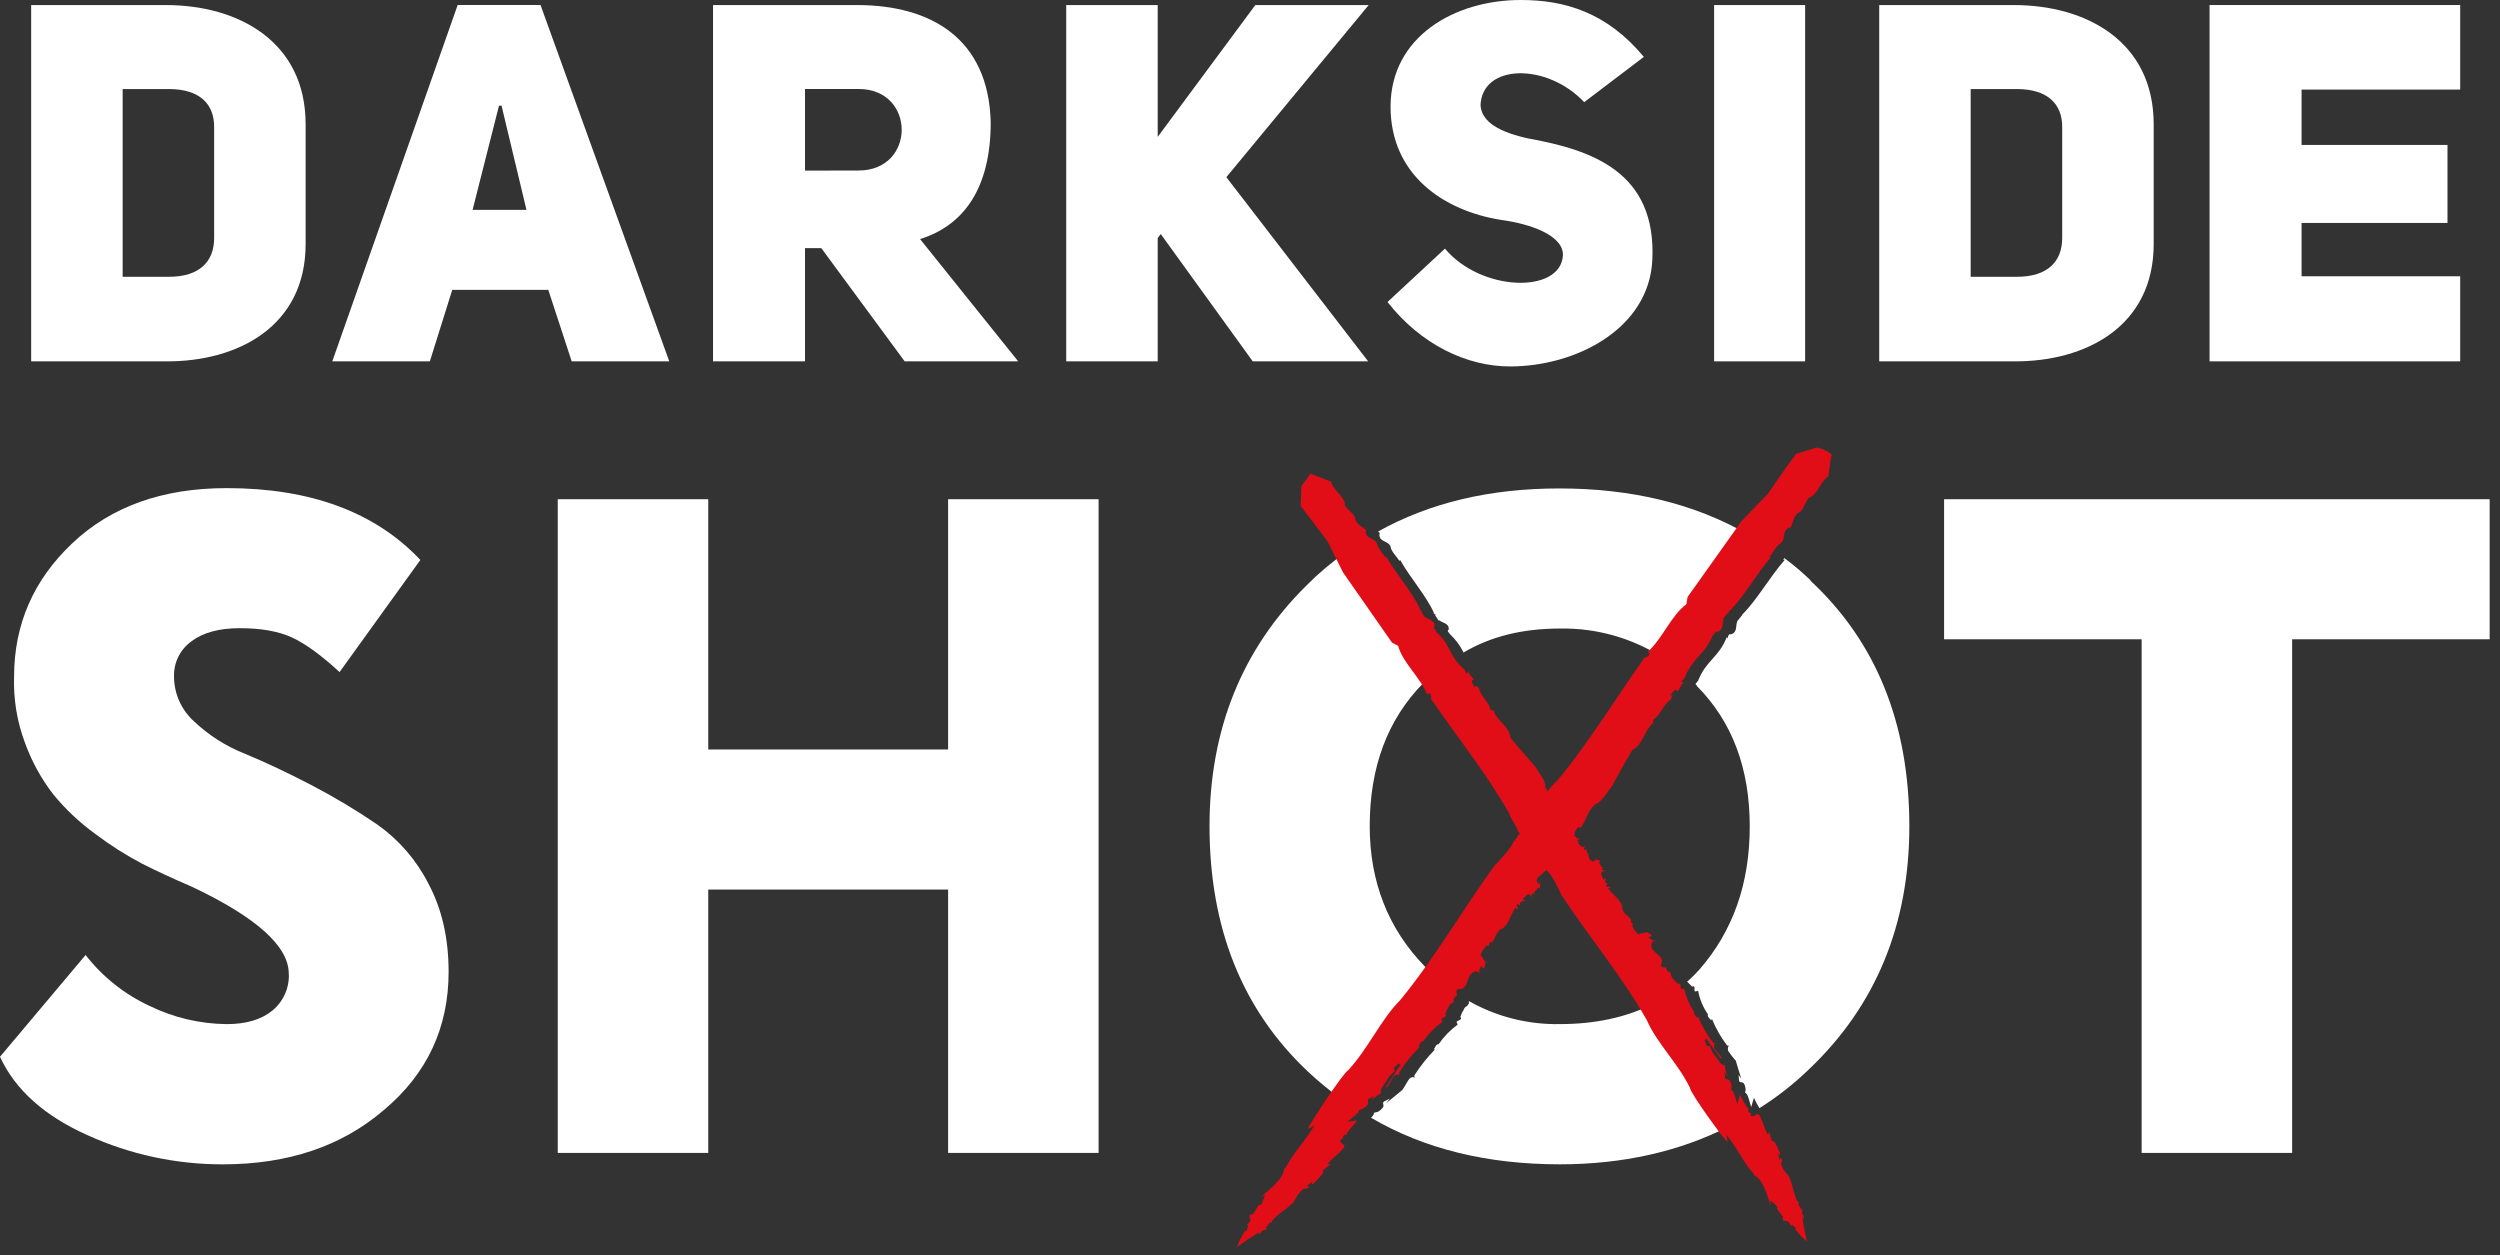
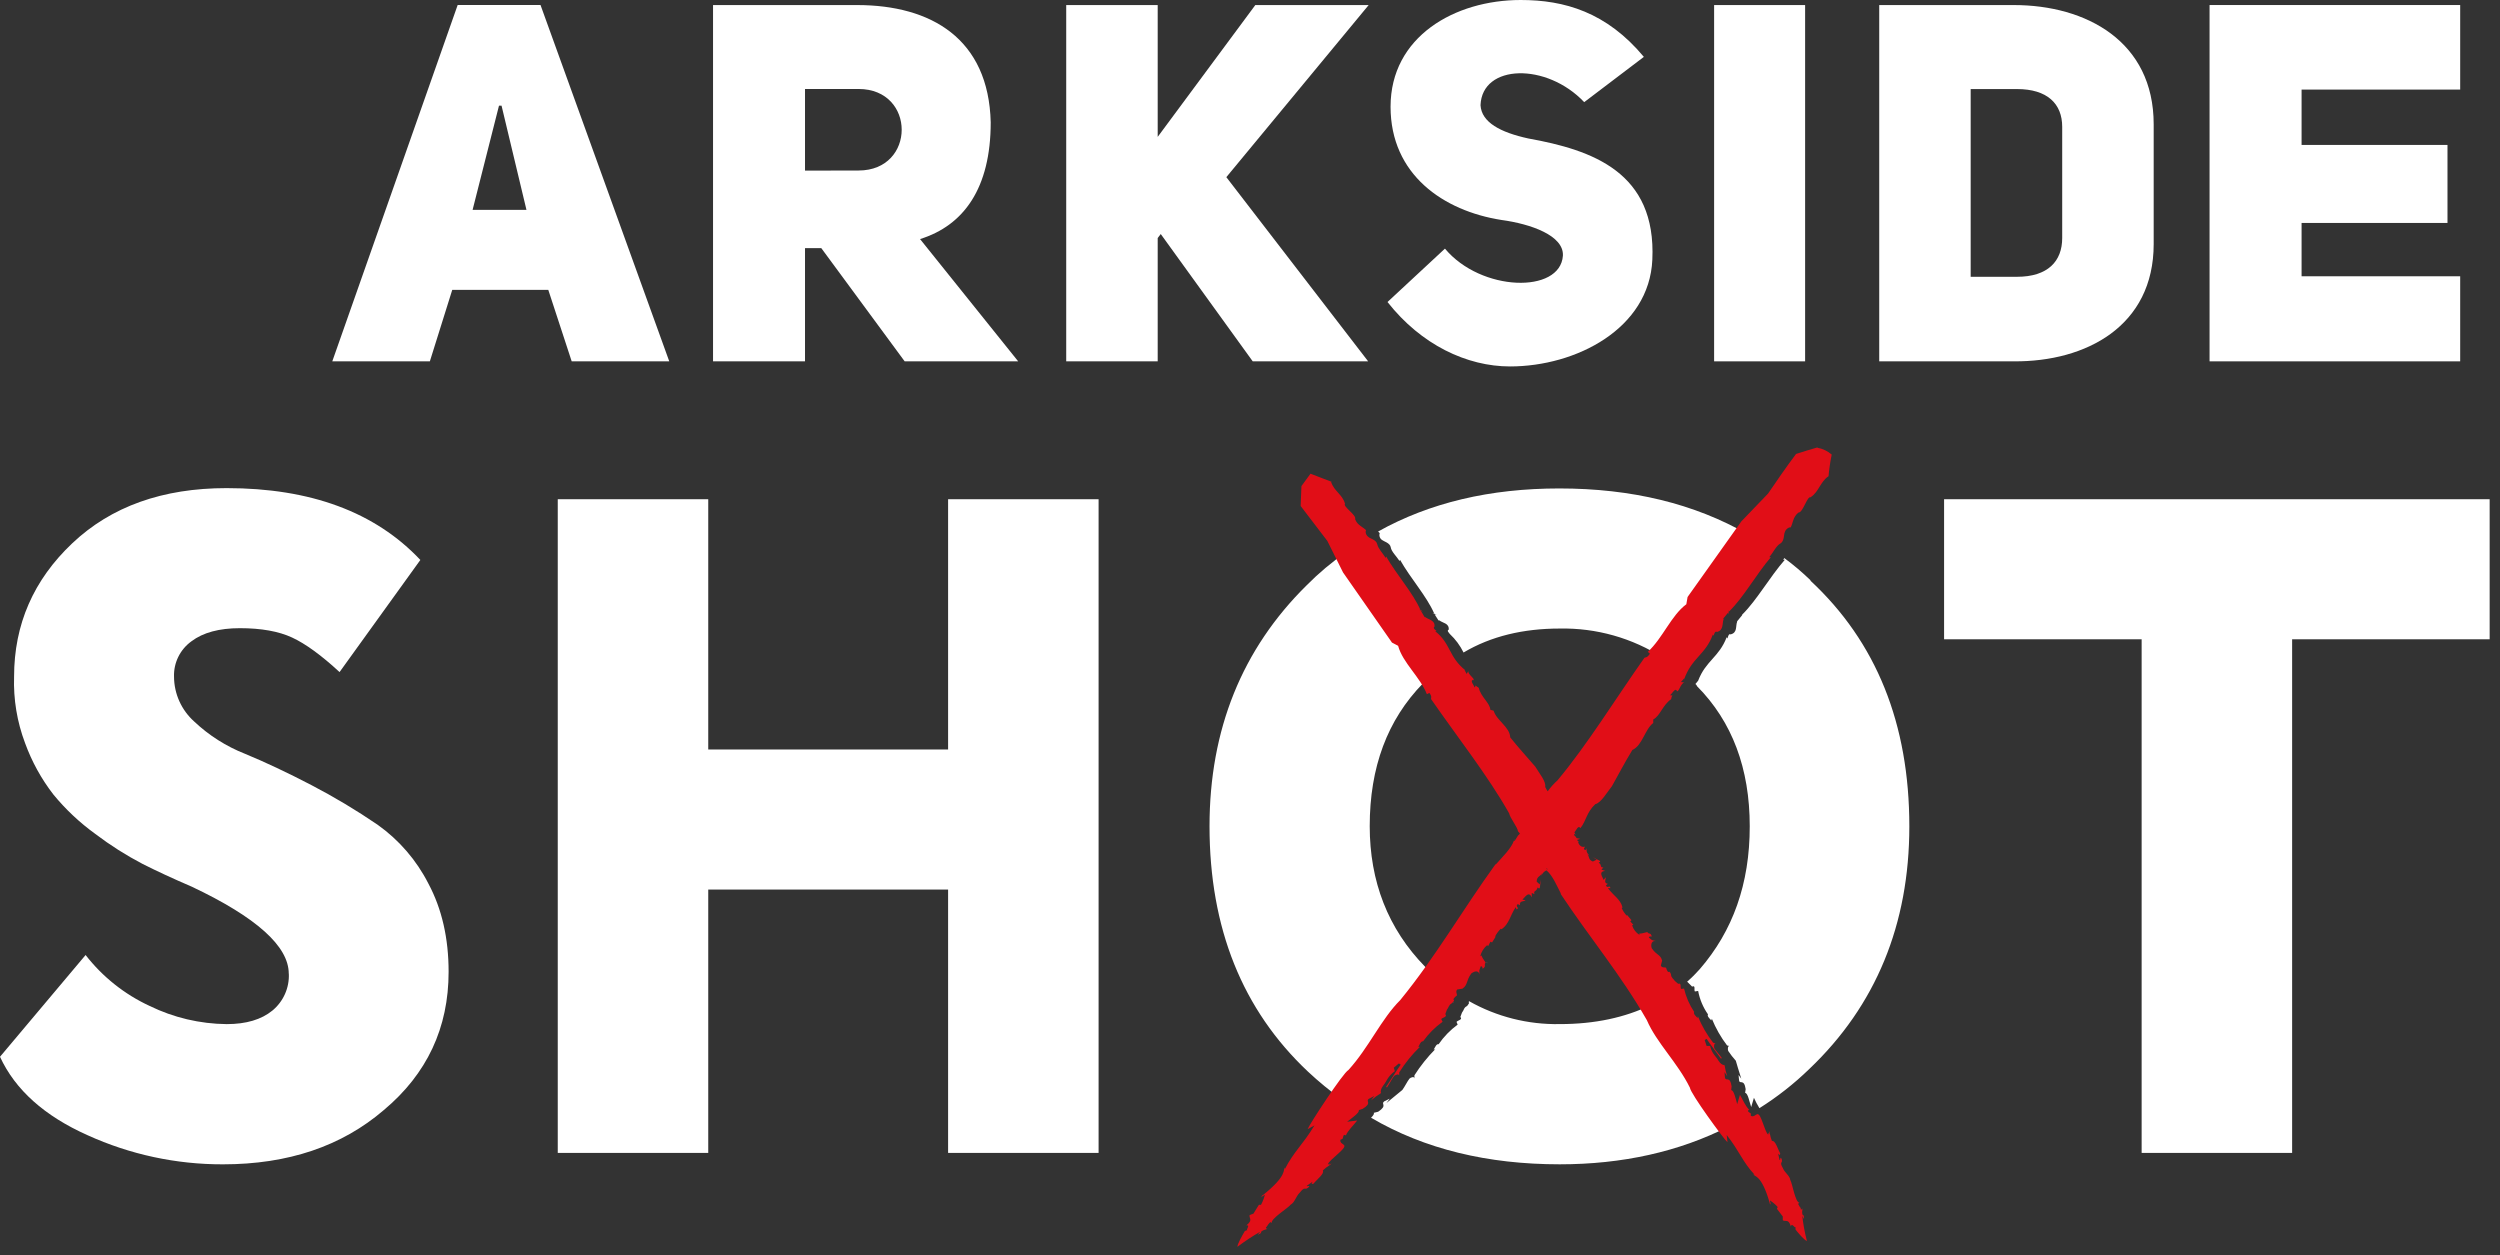
<svg xmlns="http://www.w3.org/2000/svg" width="241" height="121" viewBox="0 0 241 121" fill="none">
  <rect x="0" y="0" width="241" height="121" fill="#333333" stroke="none" />
-   <path d="M15.99 0.488C22.946 0.488 29.462 3.979 29.462 11.984V23.53C29.462 31.439 22.946 34.884 15.99 34.834H3.004V0.488H15.99ZM16.282 26.683C19.272 26.683 20.643 25.179 20.643 22.949V12.226C20.643 9.996 19.222 8.585 16.282 8.585H11.823V26.683H16.282Z" fill="white" />
  <path d="M64.517 34.834H55.111L52.855 27.944H43.597L41.438 34.834H32.032L44.118 0.485H52.107L64.517 34.834ZM50.75 20.228L48.35 10.189H48.102L45.558 20.231L50.75 20.228Z" fill="white" />
  <path d="M79.172 23.919H77.603V34.834H68.737V0.488H82.619C89.772 0.488 95.307 3.737 95.505 11.792C95.505 18.144 92.907 21.735 88.693 23.046L98.153 34.834H87.21L79.172 23.919ZM82.77 16.437C88.308 16.437 88.308 8.578 82.77 8.578H77.603V16.448L82.77 16.437Z" fill="white" />
  <path d="M121.012 0.488H131.94L118.219 17.078L131.889 34.834H120.763L111.897 22.561L111.602 22.946V34.834H102.783V0.488H111.602V13.195L121.012 0.488Z" fill="white" />
  <path d="M139.293 23.968C142.769 28.14 150.419 28.332 150.664 24.645C150.761 22.707 147.573 21.589 144.734 21.204C139.145 20.328 134.05 16.836 134.05 10.285C134.05 3.541 140.225 0 146.594 0C150.808 0 154.87 1.165 158.468 5.483L152.718 9.847C149.095 6.017 142.87 6.16 142.722 10.142C142.819 11.792 144.633 12.761 147.332 13.349C153.503 14.46 159.677 16.598 159.285 25.037C158.99 31.685 151.934 35.325 145.565 35.325C141.402 35.325 136.99 33.234 133.755 29.113L139.293 23.968Z" fill="white" />
  <path d="M174.013 0.488H165.241V34.834H174.013V0.488Z" fill="white" />
  <path d="M194.139 0.488C201.099 0.488 207.615 3.979 207.615 11.984V23.53C207.615 31.439 201.099 34.884 194.139 34.834H181.157V0.488H194.139ZM194.431 26.683C197.421 26.683 198.796 25.179 198.796 22.949V12.226C198.796 9.996 197.356 8.585 194.431 8.585H189.973V26.683H194.431Z" fill="white" />
  <path d="M221.872 13.972H235.938V21.492H221.872V26.633H237.162V34.834H213.002V0.485H237.162V8.635H221.872V13.972Z" fill="white" />
  <path d="M27.836 93.863C27.836 91.222 24.723 88.428 18.497 85.481C16.684 84.701 15.093 83.965 13.725 83.272C12.136 82.44 10.619 81.477 9.192 80.393C7.681 79.302 6.319 78.02 5.139 76.581C3.979 75.08 3.061 73.409 2.415 71.629C1.644 69.585 1.285 67.41 1.358 65.229C1.358 60.193 3.23 55.904 6.975 52.364C10.719 48.825 15.675 47.055 21.845 47.055C29.943 47.055 36.168 49.363 40.522 53.979L32.733 64.788C30.978 63.168 29.452 62.057 28.155 61.457C26.858 60.857 25.182 60.557 23.126 60.557C21.132 60.557 19.576 60.977 18.46 61.818C17.92 62.207 17.484 62.721 17.19 63.315C16.897 63.91 16.754 64.567 16.776 65.229C16.779 66.045 16.953 66.851 17.288 67.596C17.623 68.341 18.111 69.008 18.721 69.555C20.137 70.892 21.798 71.947 23.614 72.664C25.572 73.473 27.703 74.477 30.009 75.678C32.214 76.826 34.348 78.104 36.4 79.504C38.47 80.975 40.15 82.922 41.297 85.178C42.596 87.608 43.246 90.443 43.246 93.684C43.246 99.081 41.166 103.521 37.005 107.005C32.945 110.496 27.773 112.242 21.489 112.242C16.987 112.253 12.536 111.296 8.443 109.435C4.283 107.577 1.468 105.056 0 101.873L8.252 92.063C9.882 94.164 11.995 95.846 14.415 96.968C16.73 98.1 19.272 98.7 21.852 98.725C23.724 98.725 25.193 98.29 26.257 97.42C26.78 96.989 27.195 96.443 27.47 95.826C27.745 95.209 27.873 94.537 27.843 93.863" fill="white" />
  <path d="M105.904 111.14H91.397V85.753H68.275V111.14H53.768V48.125H68.275V72.251H91.397V48.125H105.904V111.14Z" fill="white" />
  <path d="M174.549 55.953C173.752 55.179 172.903 54.459 172.008 53.799C171.957 53.85 171.957 53.901 171.902 53.956H172.063C170.595 55.636 169.362 57.844 167.985 59.211C167.934 59.262 167.934 59.262 167.934 59.316L167.457 59.896V59.947C167.295 60.366 167.508 60.996 166.822 61.157C166.557 60.996 166.557 61.838 166.454 61.419C165.72 63.362 164.443 63.679 163.701 65.621L163.437 65.938L163.543 66.044C163.543 66.095 163.595 66.095 163.595 66.15C166.983 69.564 168.675 74.083 168.675 79.656C168.675 85.228 167.038 89.747 163.859 93.424C163.48 93.853 163.073 94.258 162.64 94.634L162.802 94.791L163.118 95.108C163.485 94.947 163.276 95.421 163.386 95.578L163.701 95.527C163.853 96.339 164.177 97.109 164.652 97.786C164.549 97.943 164.759 98.151 164.971 98.366L165.023 98.206C165.396 99.125 165.89 99.991 166.491 100.782L166.704 100.833C166.546 100.833 166.546 101.15 166.598 101.307C166.818 101.64 167.064 101.957 167.332 102.254C167.332 102.254 167.699 103.515 167.86 103.989L167.596 103.625L167.647 104.149C167.703 104.569 168.125 103.938 168.282 104.991L168.231 105.356C168.495 105.356 168.653 106.249 168.815 106.719L169.079 105.826C169.233 106.171 169.41 106.506 169.608 106.828C171.342 105.737 172.957 104.468 174.424 103.042C180.829 96.945 184.06 89.116 184.06 79.656C184.06 69.775 180.878 61.878 174.516 55.967L174.549 55.953ZM163.87 58.544L163.973 57.859L168.473 51.499C163.334 48.555 157.303 47.086 150.318 47.086C143.648 47.086 137.837 48.453 132.848 51.237L133.006 51.394C132.962 51.52 132.965 51.658 133.013 51.784C133.061 51.909 133.152 52.013 133.27 52.079C133.377 52.181 134.005 52.341 134.067 52.76C134.129 53.179 134.647 53.653 134.911 54.076L134.966 53.97C135.972 55.756 137.507 57.44 138.248 59.12C137.719 59.014 138.883 59.331 138.299 59.225L138.666 59.805H138.758C139.074 60.067 139.709 60.067 139.658 60.698C139.445 60.803 139.658 60.96 139.764 61.117C140.309 61.628 140.757 62.233 141.086 62.903C143.732 61.328 146.856 60.592 150.351 60.592C153.879 60.521 157.348 61.501 160.31 63.405C160.361 63.405 160.361 63.351 160.416 63.3L160.203 63.088C161.635 61.776 162.428 59.619 163.911 58.518L163.87 58.544ZM137.389 93.202C133.788 89.525 132.041 84.951 132.041 79.645C132.041 73.967 133.737 69.397 137.18 65.873C137.378 65.667 137.591 65.475 137.815 65.297C137.128 64.404 136.387 63.511 136.123 62.513L135.539 62.196L130.829 55.468L129.728 53.26C128.379 54.193 127.121 55.25 125.969 56.416C119.729 62.564 116.598 70.341 116.598 79.645C116.598 89.484 119.777 97.356 126.076 103.293C127.125 104.276 128.239 105.189 129.409 106.026C130.202 104.765 131.105 103.555 131.369 103.399C133.381 101.245 134.544 98.512 136.398 96.671C137.084 95.829 137.719 94.991 138.354 94.149L137.389 93.202ZM164.333 105.082C163.169 102.663 161.157 100.771 160.203 98.563C159.882 97.984 159.529 97.423 159.146 96.883C156.657 98.089 153.746 98.723 150.358 98.723C147.299 98.78 144.281 98.017 141.621 96.514C141.519 96.671 141.621 96.62 141.621 96.671C141.621 96.722 141.57 96.777 141.464 96.934L141.412 96.988C141.093 97.145 141.148 97.353 140.935 97.619L140.777 98.038C141.042 98.3 140.513 98.355 140.41 98.512L140.517 98.774C139.802 99.298 139.182 99.937 138.681 100.665C138.468 100.614 138.362 100.928 138.204 101.19L138.362 101.139C137.603 101.906 136.928 102.752 136.35 103.661V103.978C136.35 103.716 135.983 103.872 135.877 103.978C135.664 104.241 135.451 104.707 135.187 105.071C135.187 105.071 134.085 105.964 133.652 106.332L133.968 105.91L133.439 106.172C133.072 106.438 133.806 106.537 132.856 107.171L132.433 107.276C132.489 107.382 132.382 107.539 132.169 107.75C137.334 110.782 143.424 112.24 150.358 112.24C156.393 112.24 161.844 111.03 166.609 108.614C165.603 107.192 164.384 105.461 164.333 105.093" fill="white" />
  <path d="M206.454 61.627H187.41V48.125H240.002V61.627H220.961V111.14H206.454V61.627Z" fill="white" />
-   <path d="M149.139 83.851C149.116 83.851 149.097 83.812 149.078 83.801C149.084 83.813 149.092 83.824 149.103 83.833C149.114 83.842 149.126 83.848 149.139 83.851" fill="white" />
  <path d="M163.352 97.441C163.321 97.46 163.296 97.486 163.279 97.517V97.517L163.352 97.441Z" fill="white" />
  <path d="M161.193 67.005C161.231 66.972 161.227 66.943 161.193 67.005Z" fill="white" />
  <path d="M143.32 92.727V92.752C143.35 92.804 143.376 92.848 143.394 92.885L143.32 92.727Z" fill="white" />
  <path d="M140.139 96.652L140.105 96.671C140.136 96.671 140.162 96.713 140.139 96.652Z" fill="white" />
-   <path d="M176.244 45.953V46.011C176.246 45.991 176.246 45.972 176.244 45.953" fill="white" />
  <path d="M145.969 81.01L145.999 80.934C145.98 80.954 145.969 80.981 145.969 81.01" fill="white" />
  <path d="M143.387 92.887L143.413 92.948C143.407 92.926 143.398 92.906 143.387 92.887" fill="white" />
  <path d="M137.383 100.405C137.351 100.386 137.317 100.374 137.281 100.367V100.367L137.383 100.405Z" fill="white" />
  <path d="M175.197 43.133C174.514 43.322 173.791 43.556 173.141 43.76C172.176 45.046 171.306 46.311 170.436 47.586L167.866 50.261L162.683 57.55L162.562 58.25C161.094 59.343 160.279 61.53 158.851 62.834L159.049 63.02C158.752 63.461 158.634 63.334 158.521 63.414C155.668 67.459 153.014 71.796 150.137 75.232C149.784 75.547 149.469 75.9 149.197 76.286C149.105 76.15 149.025 76.008 148.958 75.859C149.057 75.323 148.356 74.504 147.996 73.899C147.09 72.842 146.473 72.186 145.585 71.085C145.555 70.087 144.245 69.434 143.988 68.512L143.672 68.425C143.613 67.732 142.751 67.193 142.553 66.304C142.439 66.241 142.334 66.164 142.241 66.074C142.241 66.114 142.241 66.183 142.145 66.275C142.09 66.019 141.716 65.677 141.962 65.546L142.02 65.582C142.263 65.462 141.503 65.043 141.543 64.689L141.385 64.97L141.172 64.562L141.286 64.635C139.634 63.334 139.895 62.084 138.35 60.844C138.753 60.877 138.008 60.633 138.28 60.418C138.379 59.788 137.711 59.744 137.399 59.489C137.378 59.497 137.354 59.497 137.333 59.489L136.984 58.902C137.575 58.997 136.411 58.702 136.929 58.8C136.213 57.153 134.646 55.429 133.625 53.647L133.581 53.785C133.31 53.341 132.847 52.882 132.763 52.455C132.678 52.029 132.028 51.898 131.94 51.781C131.54 51.529 131.639 50.994 131.731 51.158C131.426 50.793 130.85 50.666 130.63 50.039C130.813 49.653 129.349 48.789 129.683 48.545H129.65C129.437 47.699 128.589 47.335 128.317 46.456C128.342 46.452 128.366 46.452 128.391 46.456L126.331 45.666L125.458 46.861L125.384 48.778L127.954 52.145L129.47 55.185L134.187 61.945L134.778 62.255C135.222 63.898 136.903 65.261 137.549 66.92L137.795 66.799C138.082 67.197 137.924 67.262 137.953 67.39C140.548 71.132 143.459 74.817 145.482 78.407C145.552 78.833 146.312 79.77 146.33 80.13C146.4 80.196 146.451 80.276 146.517 80.342L146.385 80.535V80.469L146.018 81.056C146.011 81.06 146.003 81.062 145.996 81.062C145.988 81.062 145.98 81.06 145.973 81.056C145.966 81.053 145.961 81.047 145.956 81.041C145.952 81.035 145.949 81.027 145.948 81.02C145.699 81.785 144.806 82.638 144.182 83.348V83.29C140.963 87.74 138.43 92.19 134.983 96.41C133.148 98.232 131.962 100.984 129.991 103.148C129.459 103.429 126.247 108.352 126.052 108.852L126.717 108.487C125.579 110.364 124.727 111.009 123.865 112.693V112.565C123.644 112.748 124.166 113.294 121.695 115.248L121.669 115.226C121.611 115.317 121.669 115.353 121.475 115.474L121.937 115.164C121.856 115.5 121.733 115.824 121.57 116.13C121.54 116.148 121.505 116.158 121.469 116.158C121.434 116.158 121.399 116.148 121.368 116.13L120.829 116.997L120.462 117.132C120.381 117.452 120.829 117.591 120.146 118.13C120.583 118.05 120.065 118.575 120.249 118.582C120.197 118.582 120.091 118.64 120.003 118.673C119.75 119.1 119.287 119.912 119.287 120.193C119.989 119.661 120.725 119.174 121.49 118.735C121.02 119.26 121.416 118.91 121.581 118.856L121.545 118.772C121.846 118.476 122.007 118.586 122.172 118.447C122.157 118.436 122.14 118.428 122.121 118.425V118.462C122.106 118.462 122.092 118.456 122.082 118.446C122.072 118.436 122.066 118.422 122.066 118.407C122.029 118.385 122.011 118.349 122.084 118.265V118.294C122.186 118.117 122.31 117.953 122.451 117.806L122.587 117.897C122.51 117.463 124.177 116.461 124.423 116.126C124.83 115.9 124.918 115.331 125.304 114.963C125.825 114.315 125.737 114.759 126.093 114.5C126.478 114.136 125.876 114.475 125.986 114.3L126.533 113.917C126.342 114.224 126.533 114.121 126.625 114.103C126.959 113.677 127.697 113.152 127.521 112.828C128.068 112.321 128.178 112.394 128.369 112.146C128.259 112.201 128.097 112.339 128.042 112.299C128.328 112.143 128.093 112.168 127.998 112.248C128.134 111.804 129.833 110.696 129.573 110.426L129.628 110.463C129.466 110.226 129.158 110.215 129.213 109.876L129.43 109.777L129.518 109.453C129.709 109.333 129.709 109.453 129.734 109.475C129.925 108.987 130.468 108.495 130.835 108.017L129.859 108.137C130.292 107.806 131.114 107.234 130.982 107.015L131.349 106.898C132.333 106.312 131.599 106.188 131.955 105.929L132.476 105.652L132.172 106.075C132.478 105.809 132.807 105.572 133.155 105.364C133.148 105.372 133.138 105.379 133.127 105.382C133.116 105.385 133.104 105.385 133.093 105.382L133.133 105.32C133.06 105.193 133.133 104.919 133.361 104.624C133.691 104.22 133.761 103.775 134.462 103.258L134.359 102.93L134.851 102.514L135.031 102.634C134.664 103.13 134.069 104.118 133.625 104.766L133.699 104.836C133.97 104.453 134.194 103.965 134.392 103.724C134.514 103.626 134.917 103.44 134.881 103.753V103.389C135.446 102.48 136.123 101.644 136.896 100.9L136.723 100.954C136.856 100.652 136.991 100.353 137.186 100.382C137.704 99.656 138.339 99.019 139.065 98.498L138.933 98.239C139.065 98.079 139.561 98.046 139.326 97.758L139.484 97.335C139.664 97.117 139.645 96.894 139.95 96.716L140.012 96.68H139.994C140.453 96.224 139.8 96.556 140.343 96.042C140.625 95.954 140.225 95.644 140.479 95.386L140.985 95.306C141.532 94.901 141.294 94.599 141.829 93.848C142.197 93.556 142.564 93.56 142.633 93.961C142.593 93.432 142.564 93.684 142.744 93.148C142.905 93.148 142.898 93.225 142.927 93.392C143.338 93.094 142.997 93.079 143.213 92.787C143.059 92.554 142.788 92.215 142.846 92.109L142.699 92.179C142.798 91.762 143.03 91.389 143.36 91.115L143.459 91.206L143.68 90.779L143.834 90.852L144.201 90.265L144.109 90.317C144.253 90.021 144.447 89.753 144.682 89.522L144.751 89.584C145.486 89.063 145.566 88.276 146.113 87.452L146.198 87.667C146.543 87.499 146.007 87.423 146.319 87.15L146.521 87.27C146.473 86.803 146.84 86.934 147.075 86.8L146.759 86.719L147.079 86.38C147.446 86.016 147.571 86.351 147.659 86.504V86.085L147.919 86.187C147.806 85.801 148.107 86.009 148.224 85.553C148.327 85.582 148.312 85.706 148.433 85.612L148.54 84.799L148.426 85.254L148.132 84.985C148.151 84.442 148.525 84.507 148.624 84.176L148.591 84.427C148.631 84.311 148.695 84.205 148.779 84.115C148.862 84.025 148.963 83.952 149.076 83.902C149.659 84.369 150.085 85.4 150.482 86.165L150.426 86.14C153.216 90.36 156.263 93.972 158.756 98.341C159.692 100.528 161.718 102.434 162.907 104.854C162.959 105.411 166.156 109.788 166.53 110.116L166.453 109.413C167.705 110.998 167.955 111.964 169.14 113.243L169.03 113.207C169.107 113.455 169.801 113.167 170.598 115.962L170.572 115.98C170.631 116.057 170.686 116.02 170.722 116.228L170.62 115.718C170.891 115.891 171.137 116.1 171.354 116.337C171.36 116.371 171.358 116.405 171.346 116.437C171.334 116.469 171.314 116.498 171.288 116.519L171.86 117.27V117.635C172.117 117.81 172.418 117.452 172.638 118.229C172.738 117.817 173.006 118.444 173.086 118.272C173.086 118.331 173.086 118.433 173.086 118.524C173.373 118.888 173.927 119.544 174.188 119.635C173.979 118.838 173.83 118.027 173.74 117.208C174.03 117.788 173.865 117.325 173.883 117.165H173.795C173.641 116.8 173.795 116.694 173.743 116.505C173.727 116.515 173.714 116.529 173.703 116.545H173.74C173.734 116.559 173.723 116.57 173.71 116.577C173.696 116.584 173.681 116.585 173.666 116.581C173.633 116.603 173.597 116.607 173.549 116.516H173.63C173.512 116.371 173.412 116.213 173.332 116.046L173.468 115.951C173.05 115.889 172.789 114.096 172.587 113.764C172.539 113.327 172.059 113.076 171.875 112.62C171.49 111.953 171.875 112.168 171.765 111.771C171.581 111.319 171.658 111.96 171.545 111.807L171.409 111.202C171.614 111.468 171.596 111.261 171.611 111.177C171.357 110.75 171.17 109.934 170.81 109.985C170.564 109.344 170.671 109.256 170.524 109.023C170.524 109.132 170.594 109.325 170.524 109.362C170.495 109.056 170.421 109.271 170.458 109.384C170.109 109.121 169.764 107.288 169.416 107.416L169.471 107.379C169.195 107.449 169.063 107.718 168.78 107.565V107.339L168.524 107.164C168.487 106.957 168.601 106.993 168.63 106.979C168.263 106.654 168.021 106.031 167.731 105.543L167.463 106.443C167.334 105.954 167.136 105.051 166.886 105.098L166.927 104.734C166.78 103.677 166.383 104.285 166.288 103.892L166.24 103.345L166.505 103.746C166.383 103.391 166.296 103.024 166.244 102.653C166.249 102.662 166.251 102.672 166.251 102.682C166.251 102.692 166.249 102.702 166.244 102.711L166.2 102.66C166.057 102.685 165.833 102.529 165.657 102.241C165.422 101.822 165.047 101.621 164.853 100.83H164.519L164.331 100.262L164.515 100.142C164.82 100.619 165.48 101.45 165.895 102.048L165.987 102C165.745 101.636 165.392 101.293 165.253 101.045C165.216 100.907 165.201 100.488 165.469 100.623L165.143 100.517C164.539 99.737 164.045 98.879 163.674 97.966L163.656 98.137C163.436 97.926 163.219 97.715 163.318 97.547C162.859 96.862 162.528 96.1 162.342 95.298L162.056 95.331C161.96 95.167 162.125 94.719 161.777 94.839L161.454 94.566C161.325 94.34 161.116 94.289 161.086 93.961C161.084 93.939 161.084 93.917 161.086 93.895C161.085 93.901 161.085 93.907 161.086 93.913C160.852 93.363 160.899 94.045 160.642 93.403C160.675 93.126 160.239 93.403 160.106 93.082L160.228 92.605C160.07 91.996 159.706 92.117 159.225 91.406C159.101 90.991 159.251 90.648 159.637 90.721C159.145 90.597 159.354 90.703 158.943 90.378C159.016 90.24 159.071 90.265 159.233 90.291C159.123 89.828 158.976 90.131 158.796 89.85C158.528 89.912 158.117 90.05 158.043 89.97V90.123C157.705 89.91 157.454 89.585 157.335 89.205L157.452 89.147L157.155 88.819L157.276 88.706L156.828 88.184V88.283C156.616 88.064 156.447 87.808 156.329 87.528L156.41 87.485C156.219 86.679 155.544 86.359 155.008 85.619H155.235C155.217 85.254 154.942 85.71 154.813 85.349L154.997 85.203C154.56 85.105 154.817 84.817 154.787 84.569L154.593 84.824L154.409 84.438C154.233 83.997 154.571 83.99 154.743 83.957L154.376 83.829L154.567 83.625C154.174 83.625 154.479 83.407 154.112 83.163C154.178 83.079 154.285 83.13 154.244 82.995L153.55 82.63L153.917 82.875L153.55 83.05C153.066 82.867 153.268 82.554 153.007 82.368L153.22 82.474C152.853 82.109 152.992 82.004 152.912 81.745C152.912 81.854 152.879 82.022 152.724 81.887C152.629 81.778 152.798 81.745 152.757 81.61C152.519 81.723 152.207 81.512 152.133 81.18C152.162 81.159 152.197 81.149 152.233 81.151C152.152 81.107 152.071 81.111 152.045 80.958L152.335 80.863L151.968 80.79C151.935 80.597 151.601 80.495 151.785 80.407L151.895 80.458L151.77 80.251C151.987 79.977 152.137 79.522 152.357 79.828C152.956 79.048 152.908 78.37 153.778 77.525C154.34 77.401 154.912 76.384 155.393 75.783C156.127 74.478 156.571 73.596 157.361 72.295C158.337 71.858 158.546 70.327 159.372 69.697V69.354C160.033 69.019 160.279 67.966 161.09 67.408C161.115 67.271 161.157 67.138 161.215 67.011C161.182 67.036 161.112 67.065 160.991 67.011C161.222 66.85 161.435 66.351 161.633 66.541V66.61C161.828 66.799 162.001 65.881 162.368 65.786L162.037 65.75L162.368 65.385L162.335 65.531C163.069 63.399 164.405 63.144 165.124 61.158C165.22 61.559 165.223 60.735 165.521 60.917C166.174 60.757 166.005 60.094 166.156 59.685C166.138 59.669 166.126 59.647 166.123 59.624L166.593 59.055C166.684 59.667 166.611 58.417 166.673 58.96C168.068 57.605 169.28 55.396 170.711 53.712H170.561C170.928 53.275 171.222 52.619 171.622 52.397C172.022 52.175 171.956 51.486 172.04 51.344C172.165 50.852 172.727 50.746 172.594 50.895C172.851 50.465 172.811 49.849 173.373 49.408C173.813 49.445 174.235 47.692 174.58 47.951L174.558 47.922C175.333 47.415 175.458 46.464 176.262 45.91C176.266 45.935 176.266 45.961 176.262 45.986C176.324 45.259 176.43 44.536 176.577 43.822C176.19 43.485 175.718 43.258 175.212 43.166L175.197 43.133ZM149.101 83.684L149.193 83.804C149.116 83.804 149.068 83.804 149.105 83.68" fill="#E10E17" />
</svg>